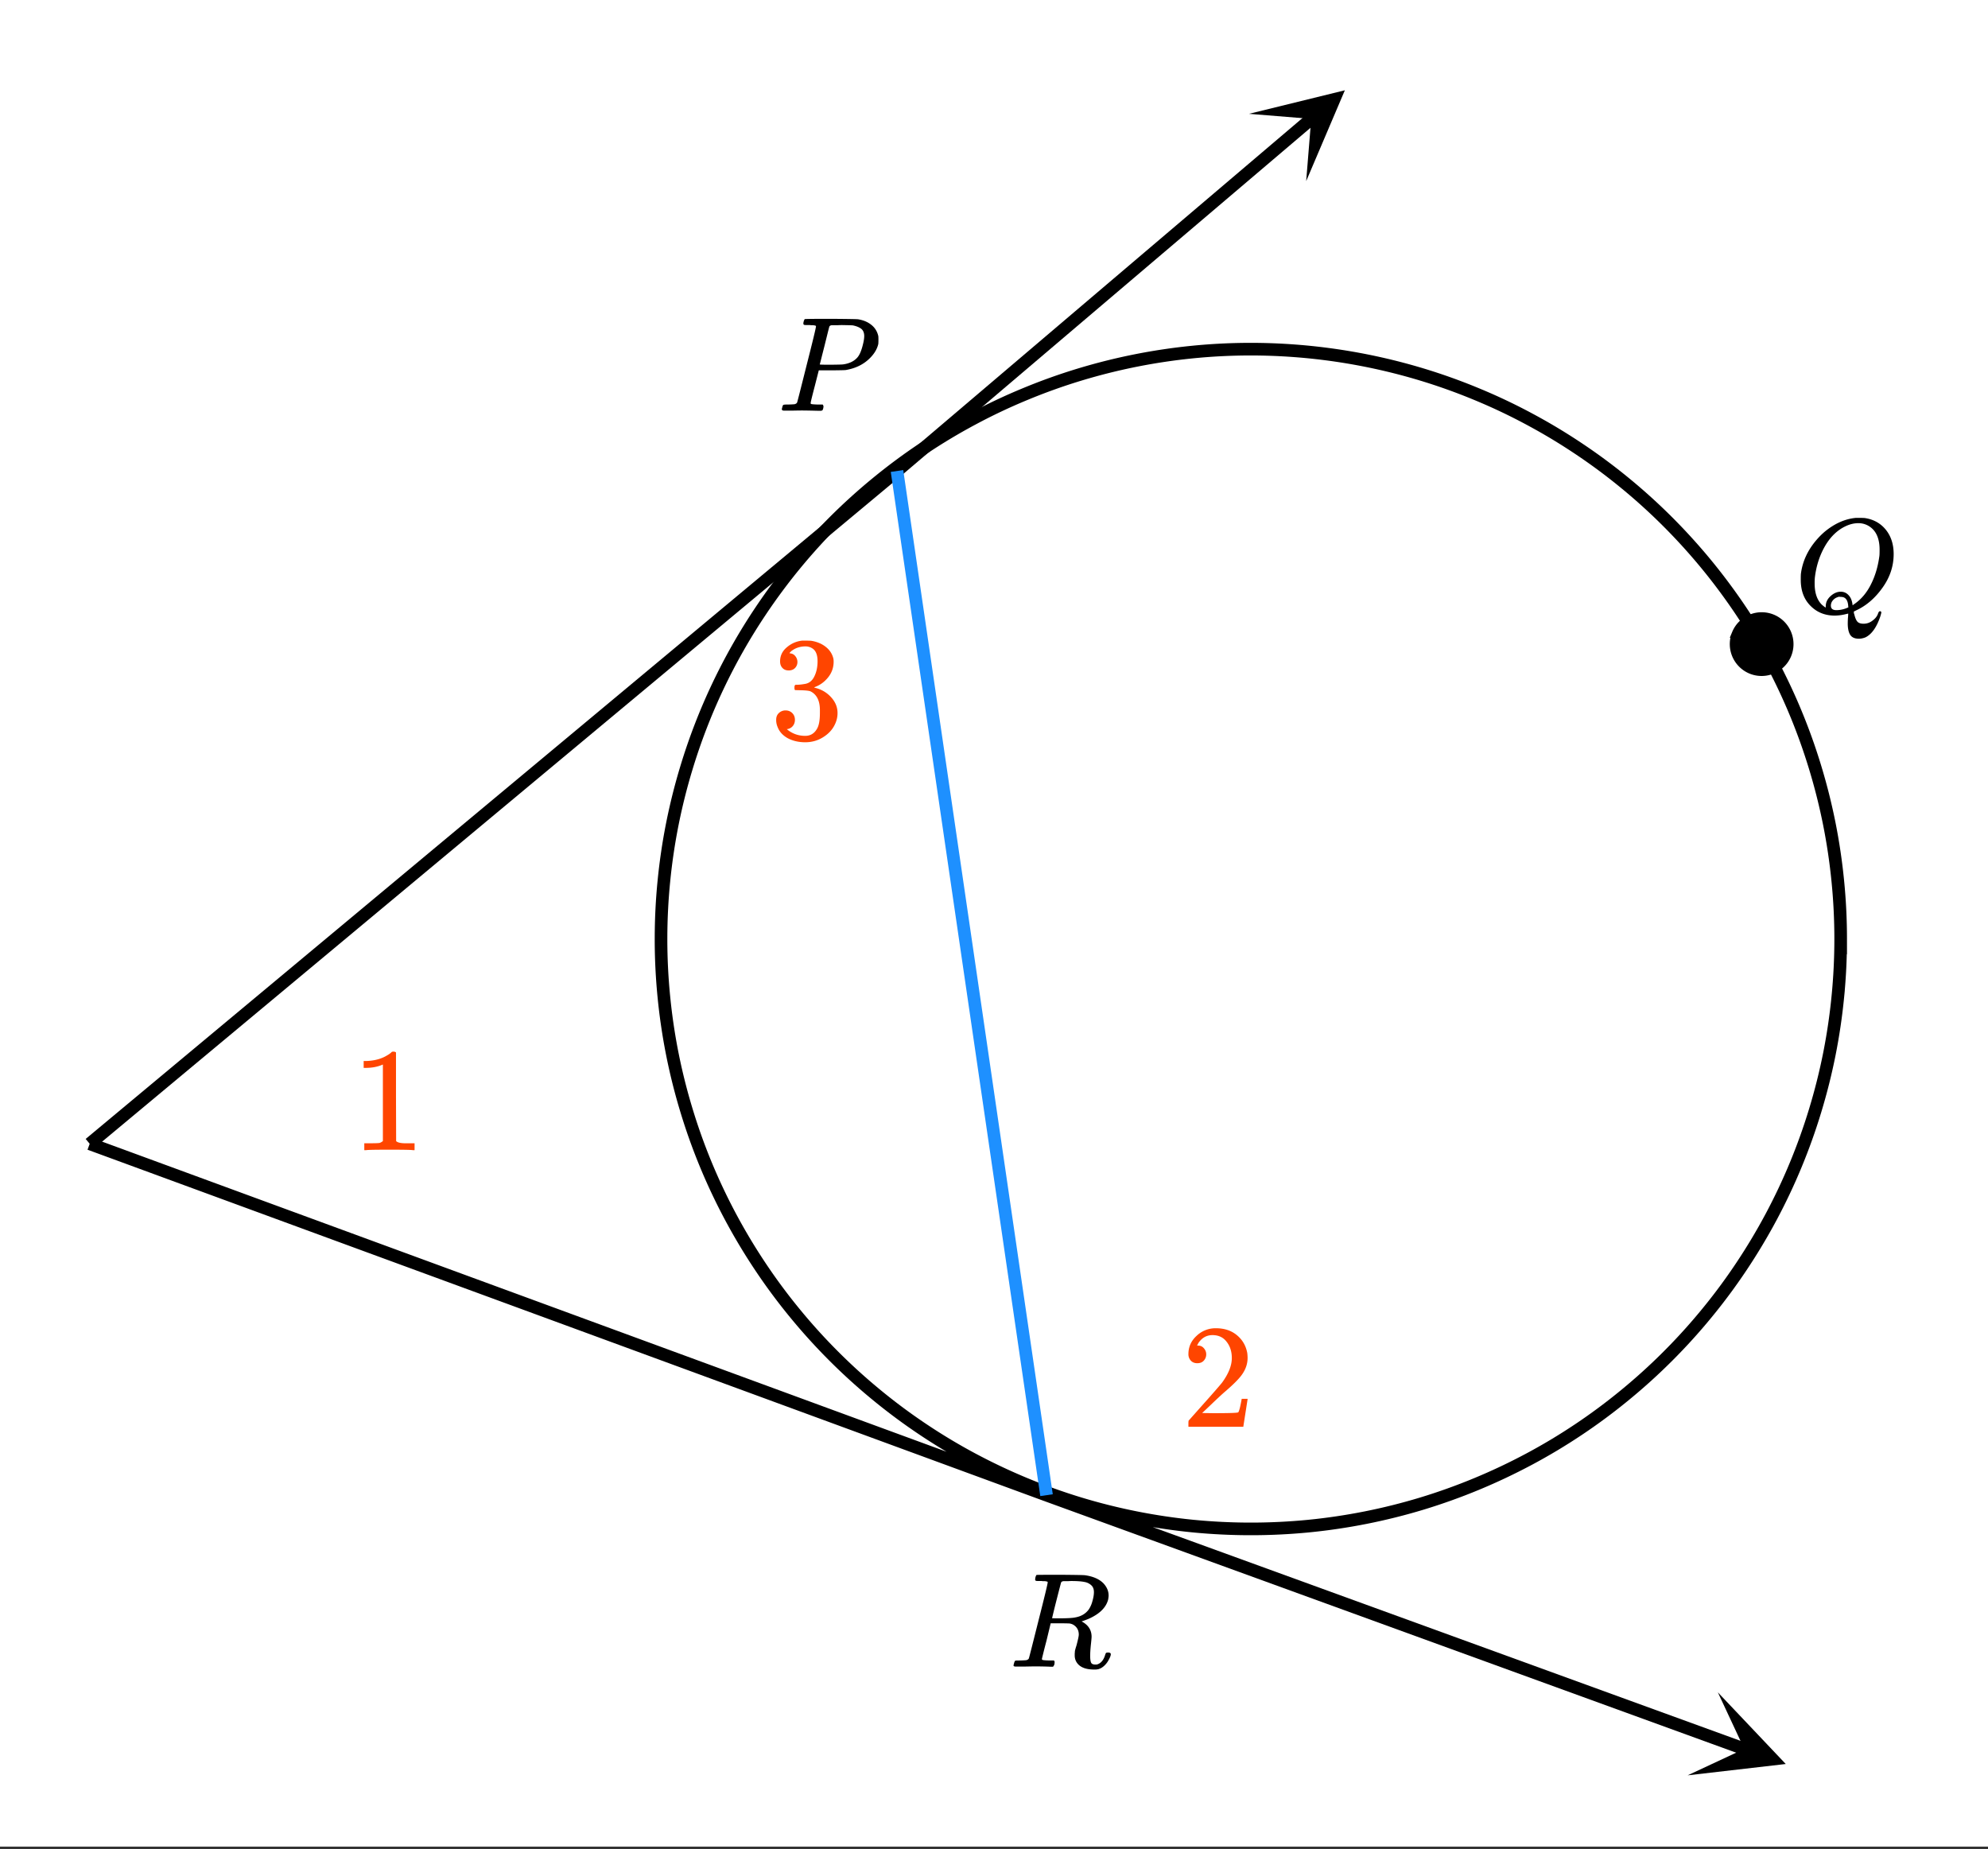
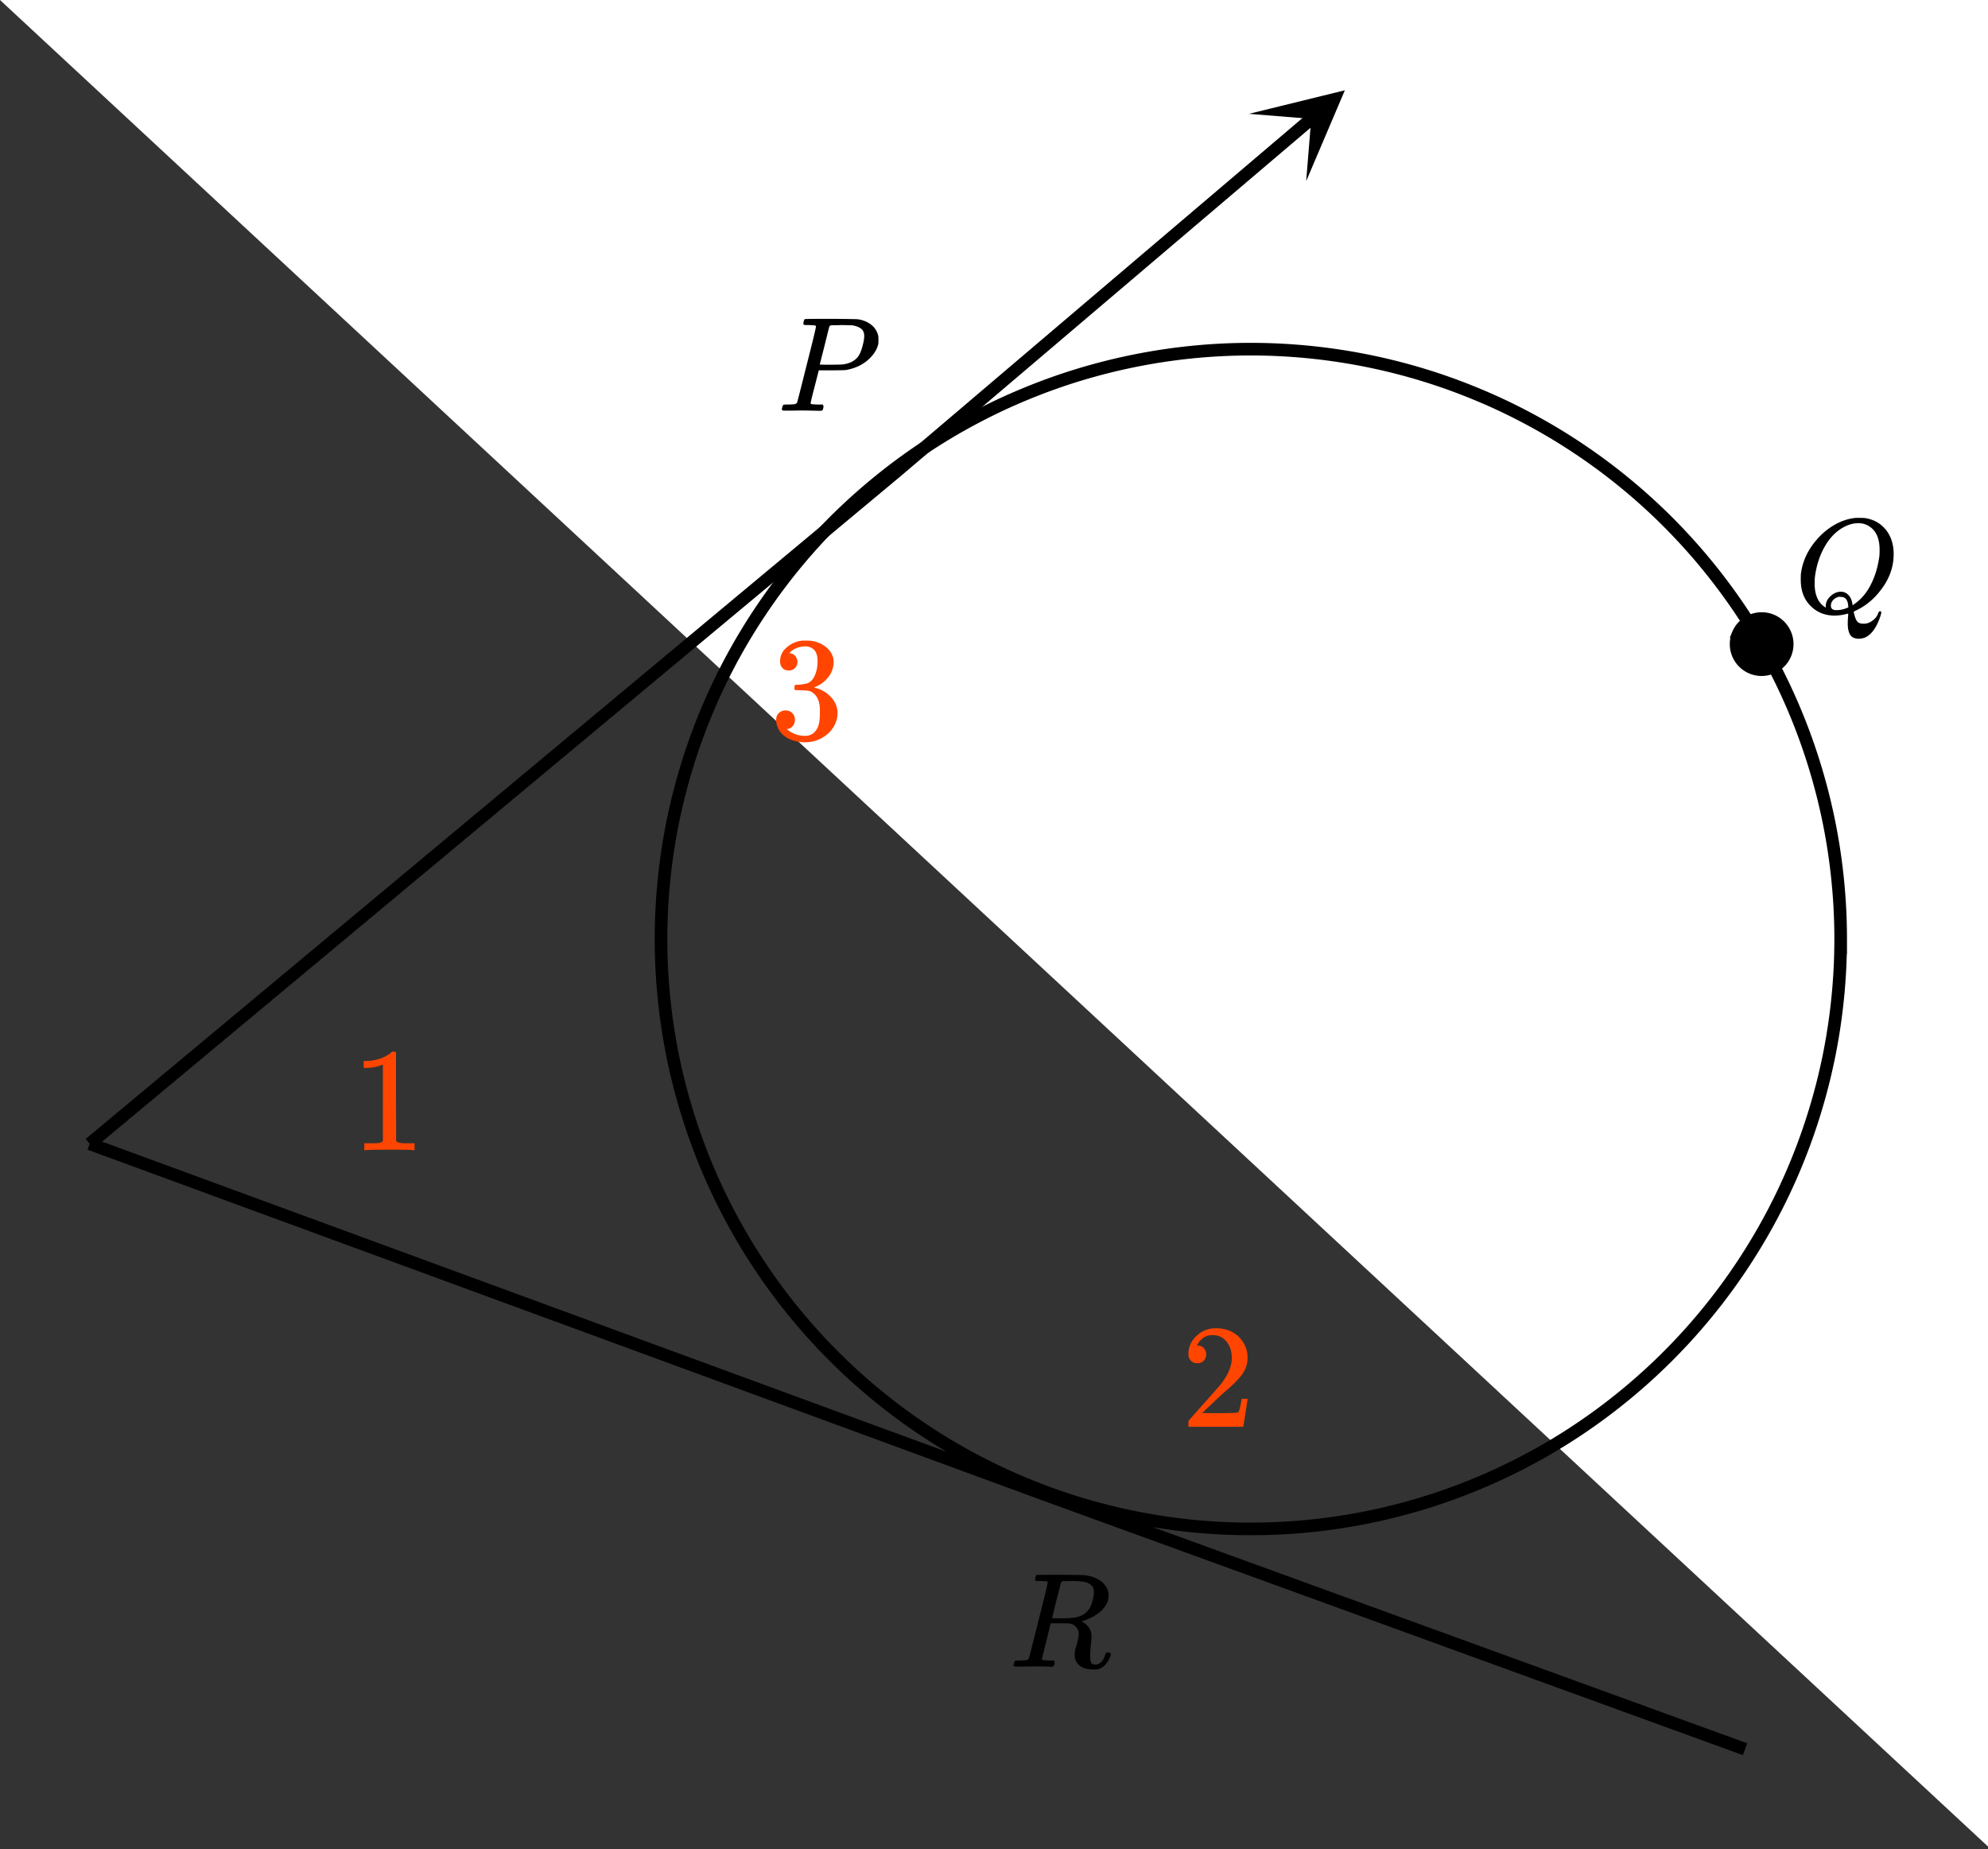
<svg xmlns="http://www.w3.org/2000/svg" xmlns:xlink="http://www.w3.org/1999/xlink" width="265.28" height="246.72" viewBox="0 0 198.96 185.04">
  <rect x="0" y="0" width="198.96" height="185.04" fill="#333333" stroke="none" />
  <defs>
    <symbol overflow="visible" id="f">
      <path d="M3.86-8.453c0-.008-.008-.02-.016-.031 0-.02-.012-.032-.031-.032-.024-.007-.043-.015-.063-.015a.156.156 0 0 0-.078-.016.392.392 0 0 0-.094-.015H3.36a.516.516 0 0 0-.125-.016h-.14c-.219 0-.356-.004-.406-.016a.183.183 0 0 1-.094-.094c0-.03.004-.093.015-.187.051-.176.094-.273.125-.297.032-.02.899-.031 2.61-.031 1.707.012 2.617.027 2.734.047.531.086.973.273 1.328.562.352.281.582.653.688 1.11.008.054.015.168.015.343 0 .23-.007.383-.015.454-.117.511-.406.996-.875 1.453-.617.605-1.414.992-2.39 1.156-.063.012-.532.023-1.407.031H4.14l-.407 1.594C3.461-1.41 3.328-.86 3.328-.797c0 .063.008.102.031.11.07.03.32.054.75.062h.422a.57.57 0 0 1 .078.156.888.888 0 0 1-.093.406.339.339 0 0 1-.22.063c-.155 0-.433-.004-.827-.016-.387-.007-.727-.015-1.016-.015-.293 0-.625.008-1 .015H.687C.57-.016.5-.036.47-.078.445-.118.438-.141.438-.141c0-.02.015-.086.046-.203.032-.133.063-.21.094-.234.04-.031.149-.047.328-.047.239 0 .504-.008.797-.031.133-.031.223-.086.266-.172.02-.031.336-1.274.953-3.735.625-2.457.937-3.753.937-3.89zm4.828.984c0-.332-.102-.578-.297-.734-.2-.156-.48-.27-.844-.344-.063-.008-.422-.02-1.078-.031-.157 0-.32.008-.485.015h-.547c-.117.012-.195.055-.234.126-.023.054-.11.398-.266 1.03-.156.637-.312 1.259-.468 1.86-.149.606-.227.906-.235.906 0 .024.36.032 1.079.032.757-.008 1.175-.02 1.25-.032.601-.082 1.066-.296 1.39-.64.238-.239.438-.676.594-1.313.094-.363.14-.656.14-.875zm0 0" />
    </symbol>
    <symbol overflow="visible" id="g">
      <path d="M5.375 1.078c0-.105.004-.273.016-.5.02-.219.03-.367.03-.437V.094L5.22.14a4.88 4.88 0 0 1-1.14.156c-.95 0-1.743-.305-2.376-.922C1.016-1.281.672-2.165.672-3.281c0-.313.004-.516.015-.61.157-1.226.676-2.359 1.563-3.39.25-.29.52-.563.813-.813.988-.82 2.03-1.285 3.124-1.39h.22c.343 0 .562.007.655.015.875.125 1.579.512 2.11 1.156.531.649.797 1.465.797 2.454 0 1.21-.375 2.336-1.125 3.375C8.102-1.441 7.223-.688 6.204-.22l-.22.11V0A.392.392 0 0 1 6 .094c.008.031.02.054.031.078.082.351.188.598.313.734.125.133.328.203.61.203.343 0 .648-.109.921-.328.281-.21.46-.453.547-.734.05-.125.11-.188.172-.188.082 0 .129.04.14.11 0 .05-.03.18-.093.39-.368 1.094-.86 1.797-1.485 2.11-.23.094-.453.14-.672.14-.418 0-.71-.136-.875-.406-.156-.262-.234-.637-.234-1.125zm-.703-3.172c.32 0 .586.121.797.36.218.23.347.562.39 1l.172-.125C6.727-1.336 7.285-2 7.703-2.844c.426-.844.707-1.8.844-2.875.008-.093.015-.285.015-.578 0-1.05-.304-1.8-.906-2.25a1.986 1.986 0 0 0-1.234-.406c-.43 0-.867.11-1.313.328-.812.398-1.492 1.063-2.03 2-.532.938-.868 1.992-1 3.156a6.182 6.182 0 0 0-.017.563c0 .93.239 1.633.72 2.11.218.187.347.28.39.28v-.109c0-.395.16-.738.484-1.031.32-.29.66-.438 1.016-.438zM4.234-.25c.407 0 .805-.094 1.204-.281l-.016-.125c-.031-.5-.2-.797-.5-.89a1.482 1.482 0 0 0-.25-.032h-.078c-.032-.008-.055-.016-.063-.016a.597.597 0 0 0-.172.047.978.978 0 0 0-.468.313.788.788 0 0 0-.204.53c0 .306.18.454.547.454zm0 0" />
    </symbol>
    <symbol overflow="visible" id="h">
      <path d="M3.86-8.453c0-.008-.008-.02-.016-.031 0-.02-.012-.032-.031-.032-.024-.007-.043-.015-.063-.015a.156.156 0 0 0-.078-.016.392.392 0 0 0-.094-.015H3.36a.516.516 0 0 0-.125-.016h-.14c-.211 0-.34-.004-.39-.016a.126.126 0 0 1-.095-.078c-.011-.031-.007-.113.016-.25.04-.156.082-.242.125-.265.02-.008.8-.016 2.344-.016 1.539.012 2.375.027 2.5.047.82.117 1.441.39 1.86.828.331.367.5.765.5 1.203 0 .094-.017.23-.048.406-.21.805-.87 1.45-1.984 1.938-.399.156-.621.234-.672.234l.094.063c.601.343.906.84.906 1.484 0 .105-.027.39-.078.86-.043.43-.063.78-.063 1.062 0 .312.032.539.094.672.063.125.203.187.422.187.125 0 .203-.008.234-.031.344-.125.586-.422.735-.89a.97.97 0 0 1 .094-.235c.03-.031.101-.047.218-.047.176 0 .266.059.266.172 0 .156-.11.414-.328.766-.274.398-.586.64-.938.734a1.72 1.72 0 0 1-.39.031C7.578.281 6.969 0 6.687-.563a1.298 1.298 0 0 1-.125-.546v-.22c.008-.062.016-.128.016-.202a.716.716 0 0 1 .031-.157c.008-.039.032-.117.063-.234.039-.113.07-.219.094-.312.132-.508.203-.836.203-.985 0-.445-.196-.781-.578-1a1.217 1.217 0 0 0-.344-.11 17.59 17.59 0 0 0-.953-.015h-.938l-.422 1.75a74.419 74.419 0 0 0-.453 1.797c0 .063.016.102.047.11.063.03.305.054.735.062h.421a.38.38 0 0 1 .063.125c.008.012.004.094-.016.25a.69.69 0 0 1-.14.25h-.204a34.22 34.22 0 0 0-1.765-.031c-.219 0-.524.008-.906.015H.672C.516-.016.437-.055.437-.14c0-.007.016-.07.047-.187.04-.164.086-.258.141-.281a.954.954 0 0 1 .203-.016h.078c.239 0 .504-.008.797-.031.133-.031.223-.086.266-.172.02-.031.336-1.274.953-3.735.625-2.457.937-3.753.937-3.89zm4.406.344a1.314 1.314 0 0 0-.735-.375c-.304-.063-.742-.094-1.312-.094-.106 0-.219.008-.344.015h-.437c-.118.012-.196.055-.235.126-.012.023-.168.62-.469 1.796a81.09 81.09 0 0 0-.437 1.782c0 .011.305.015.922.015.707-.008 1.176-.039 1.406-.093.582-.102 1.031-.368 1.344-.797a2.67 2.67 0 0 0 .36-.813c.1-.344.155-.648.155-.922 0-.27-.074-.484-.218-.64zm0 0" />
    </symbol>
    <symbol overflow="visible" id="i">
      <path d="M6.156 0c-.168-.031-.949-.047-2.343-.047-1.387 0-2.165.016-2.329.047h-.187v-.688h.39c.57 0 .942-.007 1.11-.03.082-.009.203-.071.36-.188v-7.657a.358.358 0 0 0-.126.047c-.449.18-.953.274-1.515.282h-.282v-.688h.282c.82-.031 1.507-.219 2.062-.562.176-.094.332-.207.469-.344.02-.02.078-.031.172-.031a.39.39 0 0 1 .25.078v4.437l.015 4.438c.145.148.47.219.97.219h.874V0zm0 0" />
    </symbol>
    <symbol overflow="visible" id="j">
      <path d="M1.625-6.36c-.273 0-.492-.085-.656-.265a.933.933 0 0 1-.235-.64c0-.72.27-1.329.813-1.829a2.734 2.734 0 0 1 1.937-.765c.844 0 1.54.23 2.094.687.563.461.91 1.059 1.047 1.797.02.18.031.34.031.484 0 .575-.18 1.118-.531 1.625-.273.407-.828.977-1.672 1.704-.355.304-.844.757-1.469 1.359l-.875.828 1.125.016c1.54 0 2.364-.024 2.47-.079.038-.007.085-.113.14-.312.039-.102.113-.438.218-1v-.047h.594v.047L6.234-.047V0h-5.5v-.281c0-.196.008-.313.032-.344l1.25-1.406C3.086-3.227 3.78-4.02 4.094-4.406c.656-.895.984-1.719.984-2.469 0-.645-.172-1.188-.516-1.625-.335-.445-.808-.672-1.421-.672-.575 0-1.04.258-1.391.766l-.094.172a.442.442 0 0 0-.047.093c0 .012.024.016.079.016.25 0 .445.09.593.266.156.18.235.382.235.609a.91.91 0 0 1-.25.64c-.157.169-.371.25-.641.25zm0 0" />
    </symbol>
    <symbol overflow="visible" id="k">
      <path d="M1.875-6.86c-.262 0-.469-.081-.625-.25-.156-.163-.234-.382-.234-.656 0-.562.222-1.03.671-1.406.446-.383.961-.61 1.547-.672h.22c.343 0 .562.008.655.016.32.043.649.14.985.297.656.336 1.066.804 1.234 1.406.031.094.047.227.047.39 0 .587-.184 1.106-.547 1.563-.367.461-.82.79-1.36.984-.042.024-.042.04 0 .047.02.012.071.028.157.047.602.168 1.11.48 1.516.938.414.46.625.98.625 1.562 0 .406-.094.797-.282 1.172-.242.5-.632.918-1.171 1.25-.532.332-1.125.5-1.782.5-.656 0-1.242-.137-1.75-.406-.5-.281-.84-.656-1.015-1.125a1.722 1.722 0 0 1-.141-.719c0-.281.086-.504.266-.672a.948.948 0 0 1 .671-.265c.27 0 .493.09.672.265.176.18.266.403.266.672 0 .23-.063.43-.188.594A.862.862 0 0 1 1.797-1l-.11.016c.532.449 1.145.671 1.844.671.54 0 .946-.257 1.219-.78.164-.321.25-.821.25-1.5v-.298c0-.937-.313-1.562-.938-1.875-.148-.062-.449-.097-.906-.109l-.625-.016-.047-.03c-.023-.032-.03-.11-.03-.235 0-.114.015-.188.046-.219s.055-.047.078-.047c.27 0 .555-.023.86-.078.437-.05.765-.29.984-.719.226-.437.344-.957.344-1.562 0-.633-.172-1.063-.516-1.282a1.263 1.263 0 0 0-.688-.203c-.5 0-.937.133-1.312.391a.628.628 0 0 0-.14.11c-.044.042-.079.078-.11.109l-.047.062a.617.617 0 0 0 .11.031c.195.024.359.118.484.282.133.168.203.36.203.578a.831.831 0 0 1-.25.61c-.156.155-.367.234-.625.234zm0 0" />
    </symbol>
    <clipPath id="a">
-       <path d="M0 0h198.96v184.785H0zm0 0" />
+       <path d="M0 0h198.96v184.785zm0 0" />
    </clipPath>
    <clipPath id="b">
      <path d="M168 169h11v9h-11zm0 0" />
    </clipPath>
    <clipPath id="c">
-       <path d="M171.922 169.355l49.055 17.836-17.84 49.051-49.051-17.836zm0 0" />
-     </clipPath>
+       </clipPath>
    <clipPath id="d">
      <path d="M125 9h10v10h-10zm0 0" />
    </clipPath>
    <clipPath id="e">
      <path d="M125 11.39l39.77-33.804 33.8 39.77-39.765 33.804zm0 0" />
    </clipPath>
  </defs>
  <g clip-path="url(#a)" fill="#fff">
-     <path d="M0 0h199v185.535H0zm0 0" />
    <path d="M0 0h199v185.535H0zm0 0" />
  </g>
  <path d="M184.215 93.973c0 1.933-.094 3.859-.285 5.785a58.89 58.89 0 0 1-.848 5.73 59.04 59.04 0 0 1-1.41 5.617 58.871 58.871 0 0 1-4.426 10.692 59.062 59.062 0 0 1-2.98 4.969 58.216 58.216 0 0 1-3.45 4.652 58.688 58.688 0 0 1-3.89 4.293 58.688 58.688 0 0 1-4.293 3.89 58.262 58.262 0 0 1-4.653 3.454 57.998 57.998 0 0 1-4.968 2.976 59.562 59.562 0 0 1-10.691 4.43 59.259 59.259 0 0 1-11.348 2.258 59.684 59.684 0 0 1-11.575 0 59.259 59.259 0 0 1-11.347-2.258 59.562 59.562 0 0 1-10.692-4.43 57.998 57.998 0 0 1-4.968-2.976 58.262 58.262 0 0 1-4.653-3.453 58.688 58.688 0 0 1-4.293-3.891 58.688 58.688 0 0 1-3.89-4.293 58.215 58.215 0 0 1-3.45-4.652 59.062 59.062 0 0 1-5.457-10.204 58.871 58.871 0 0 1-1.949-5.457 59.04 59.04 0 0 1-1.41-5.617 58.89 58.89 0 0 1-.848-5.73 58.416 58.416 0 0 1-.285-5.785c0-1.934.094-3.864.285-5.786a58.89 58.89 0 0 1 .848-5.73c.379-1.898.848-3.77 1.41-5.621a58.797 58.797 0 0 1 7.406-15.66 59.658 59.658 0 0 1 3.45-4.653 59.506 59.506 0 0 1 3.89-4.293 58.688 58.688 0 0 1 4.293-3.89 58.216 58.216 0 0 1 4.653-3.45 57.998 57.998 0 0 1 4.968-2.976 57.237 57.237 0 0 1 5.239-2.477 58.42 58.42 0 0 1 5.453-1.953 59.259 59.259 0 0 1 11.348-2.258 58.494 58.494 0 0 1 5.788-.285 59.259 59.259 0 0 1 17.133 2.543 58.42 58.42 0 0 1 5.453 1.953 57.237 57.237 0 0 1 5.239 2.477 57.998 57.998 0 0 1 4.968 2.977 58.215 58.215 0 0 1 4.653 3.449 58.688 58.688 0 0 1 4.293 3.89 59.506 59.506 0 0 1 3.89 4.293 59.659 59.659 0 0 1 3.45 4.653 60.34 60.34 0 0 1 2.98 4.969 58.797 58.797 0 0 1 4.426 10.691 59.118 59.118 0 0 1 1.41 5.621 58.89 58.89 0 0 1 .848 5.73c.191 1.922.285 3.852.285 5.786zm0 0M8.977 114.46l95.761 35.165M104.738 149.625l69.91 25.422" fill="none" stroke-width="1.263" stroke="#000" />
  <g clip-path="url(#b)">
    <g clip-path="url(#c)">
      <path d="M171.922 169.355l6.797 7.172-9.817 1.133 5.664-2.644zm0 0" />
    </g>
  </g>
  <path d="M8.977 114.46l80.796-67.327M89.773 47.133l41.524-35.293" fill="none" stroke-width="1.263" stroke="#000" />
  <g clip-path="url(#d)">
    <g clip-path="url(#e)">
      <path d="M125 11.39l9.594-2.355-3.871 9.09.504-6.23zm0 0" />
    </g>
  </g>
-   <path d="M89.773 47.133l14.965 102.492" fill="none" stroke-width="1.263" stroke="#1e90ff" />
  <path d="M179.074 64.457c0 .367-.07.719-.21 1.059a2.773 2.773 0 0 1-3.617 1.5 2.773 2.773 0 0 1-1.708-2.559c0-.367.07-.719.21-1.059a2.773 2.773 0 0 1 3.617-1.5 2.773 2.773 0 0 1 1.708 2.559zm0 0" stroke-width=".842" stroke="#000" />
  <use xlink:href="#f" x="77.805" y="41.109" />
  <use xlink:href="#g" x="179.549" y="61.308" />
  <use xlink:href="#h" x="100.996" y="166.793" />
  <use xlink:href="#i" x="35.162" y="115.098" fill="#ff4500" />
  <use xlink:href="#j" x="118.203" y="142.779" fill="#ff4500" />
  <use xlink:href="#k" x="77.056" y="73.952" fill="#ff4500" />
</svg>